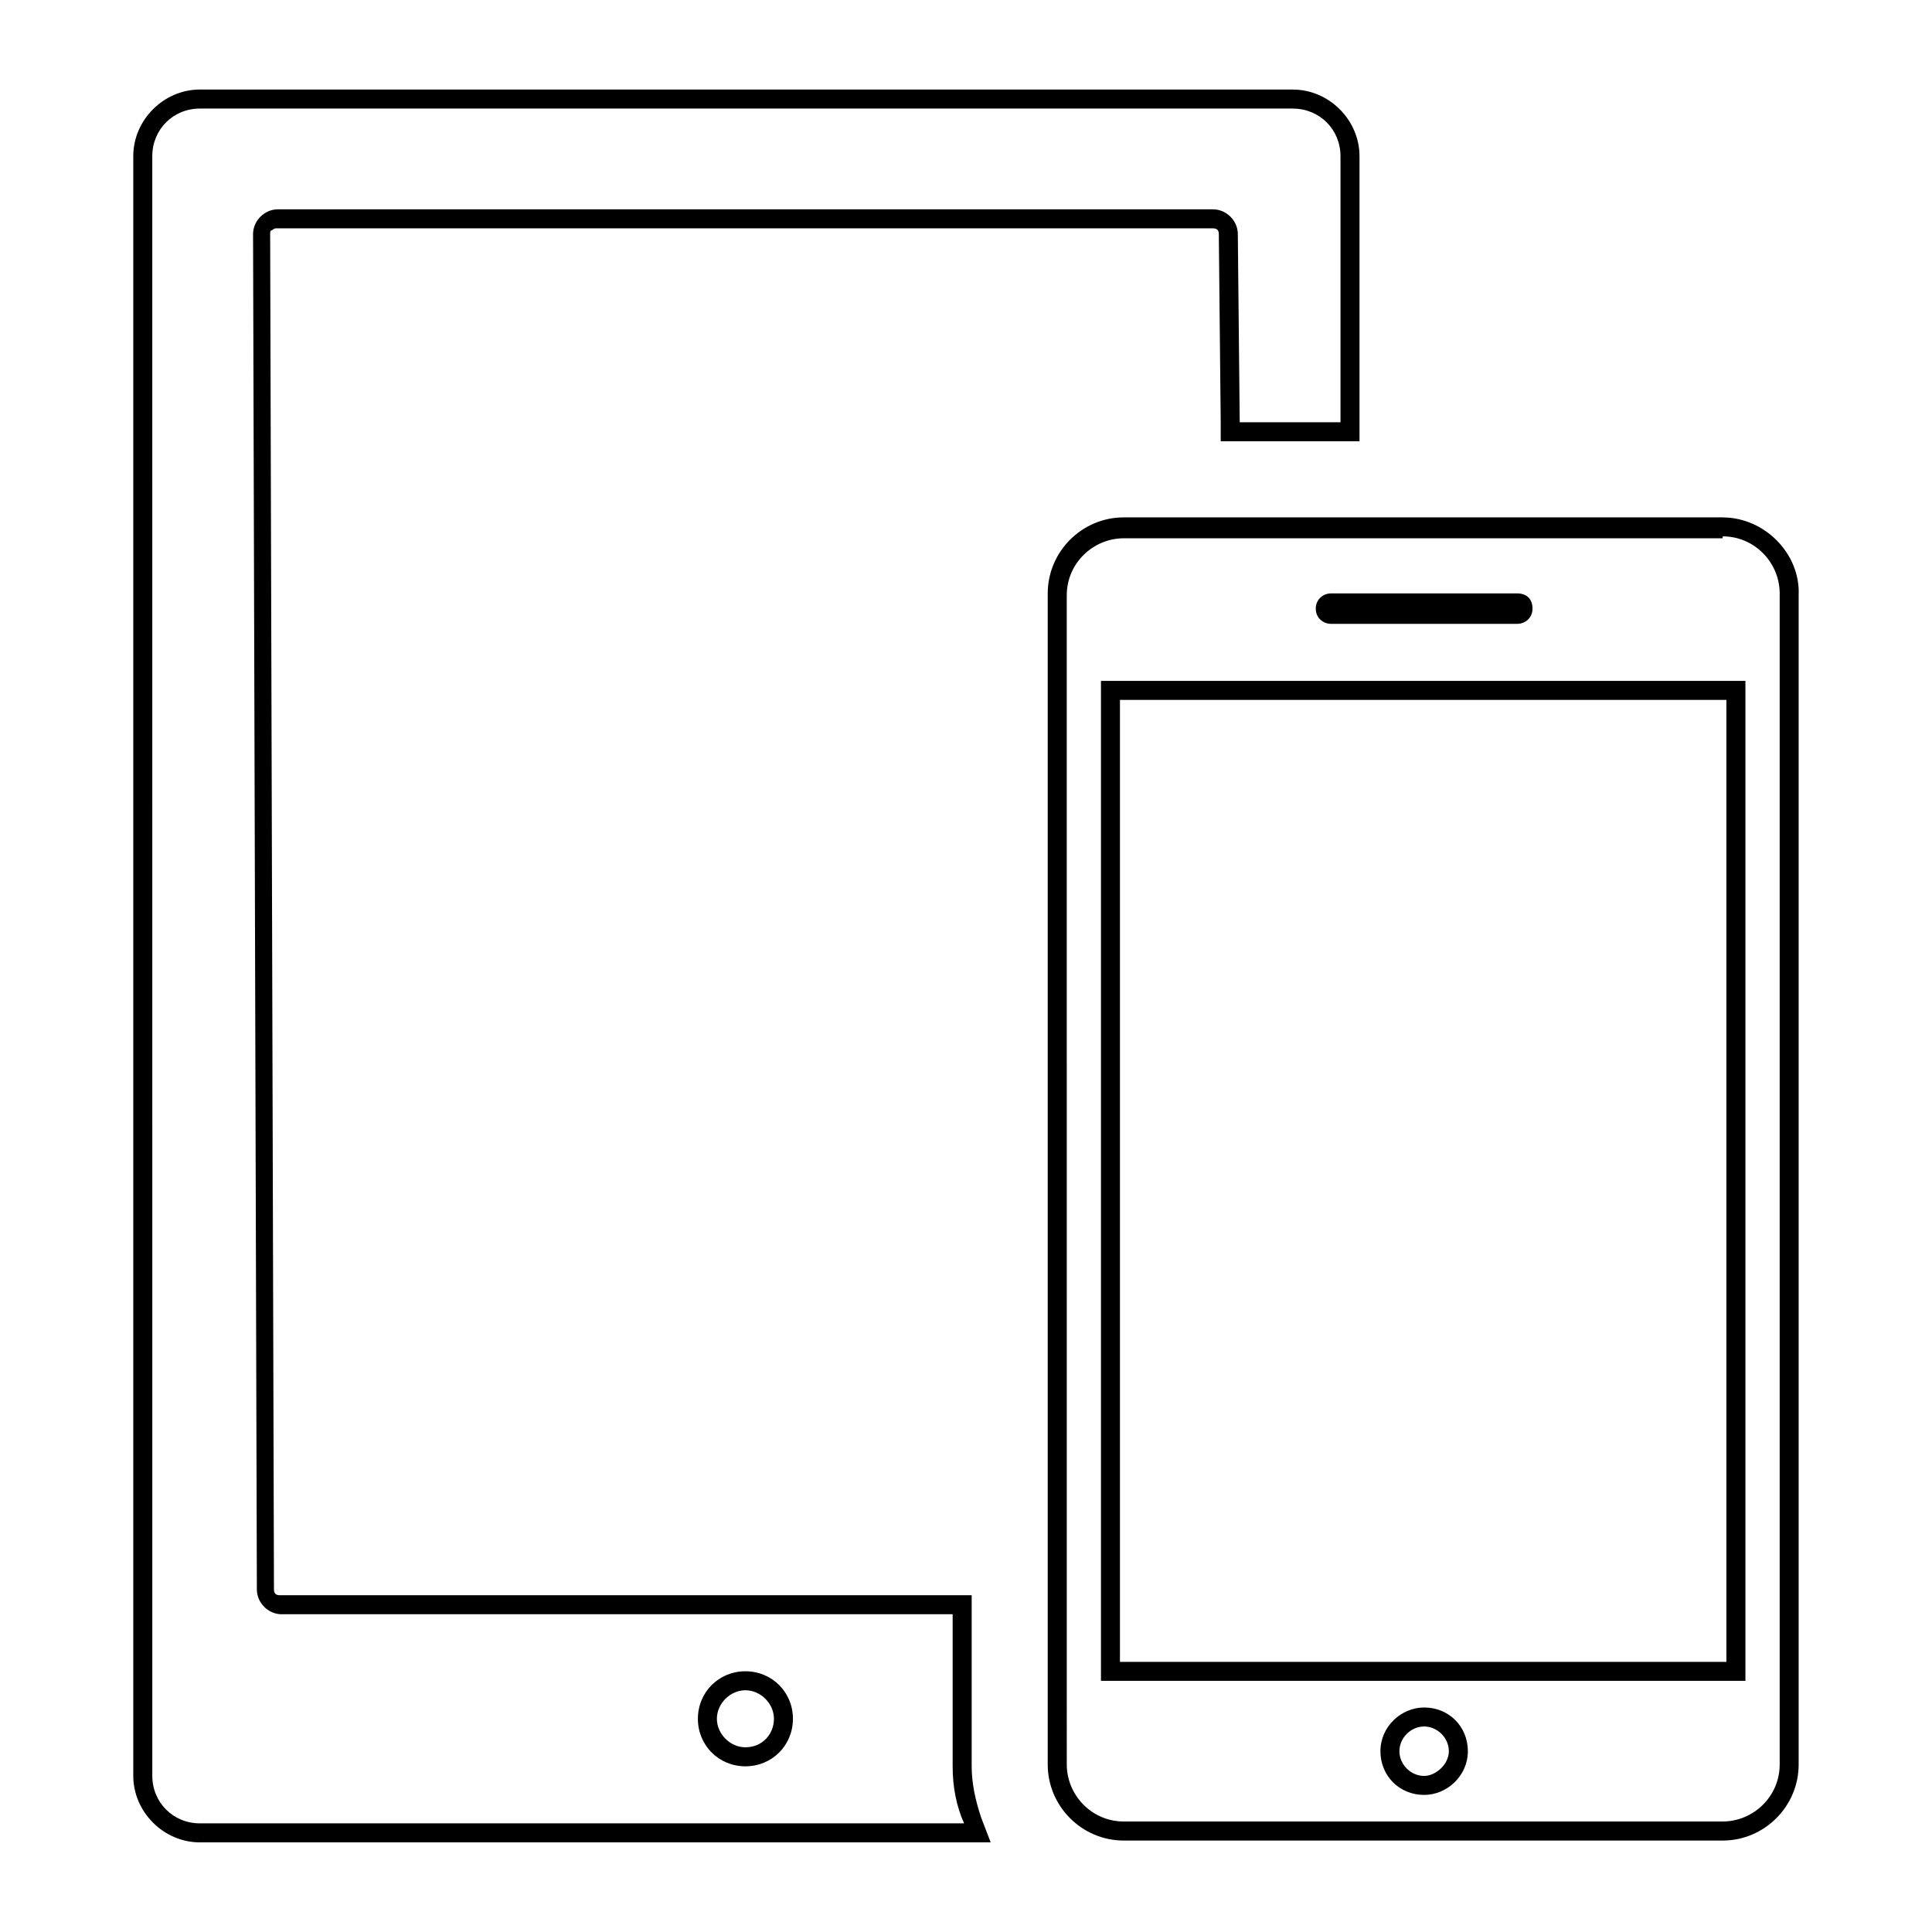
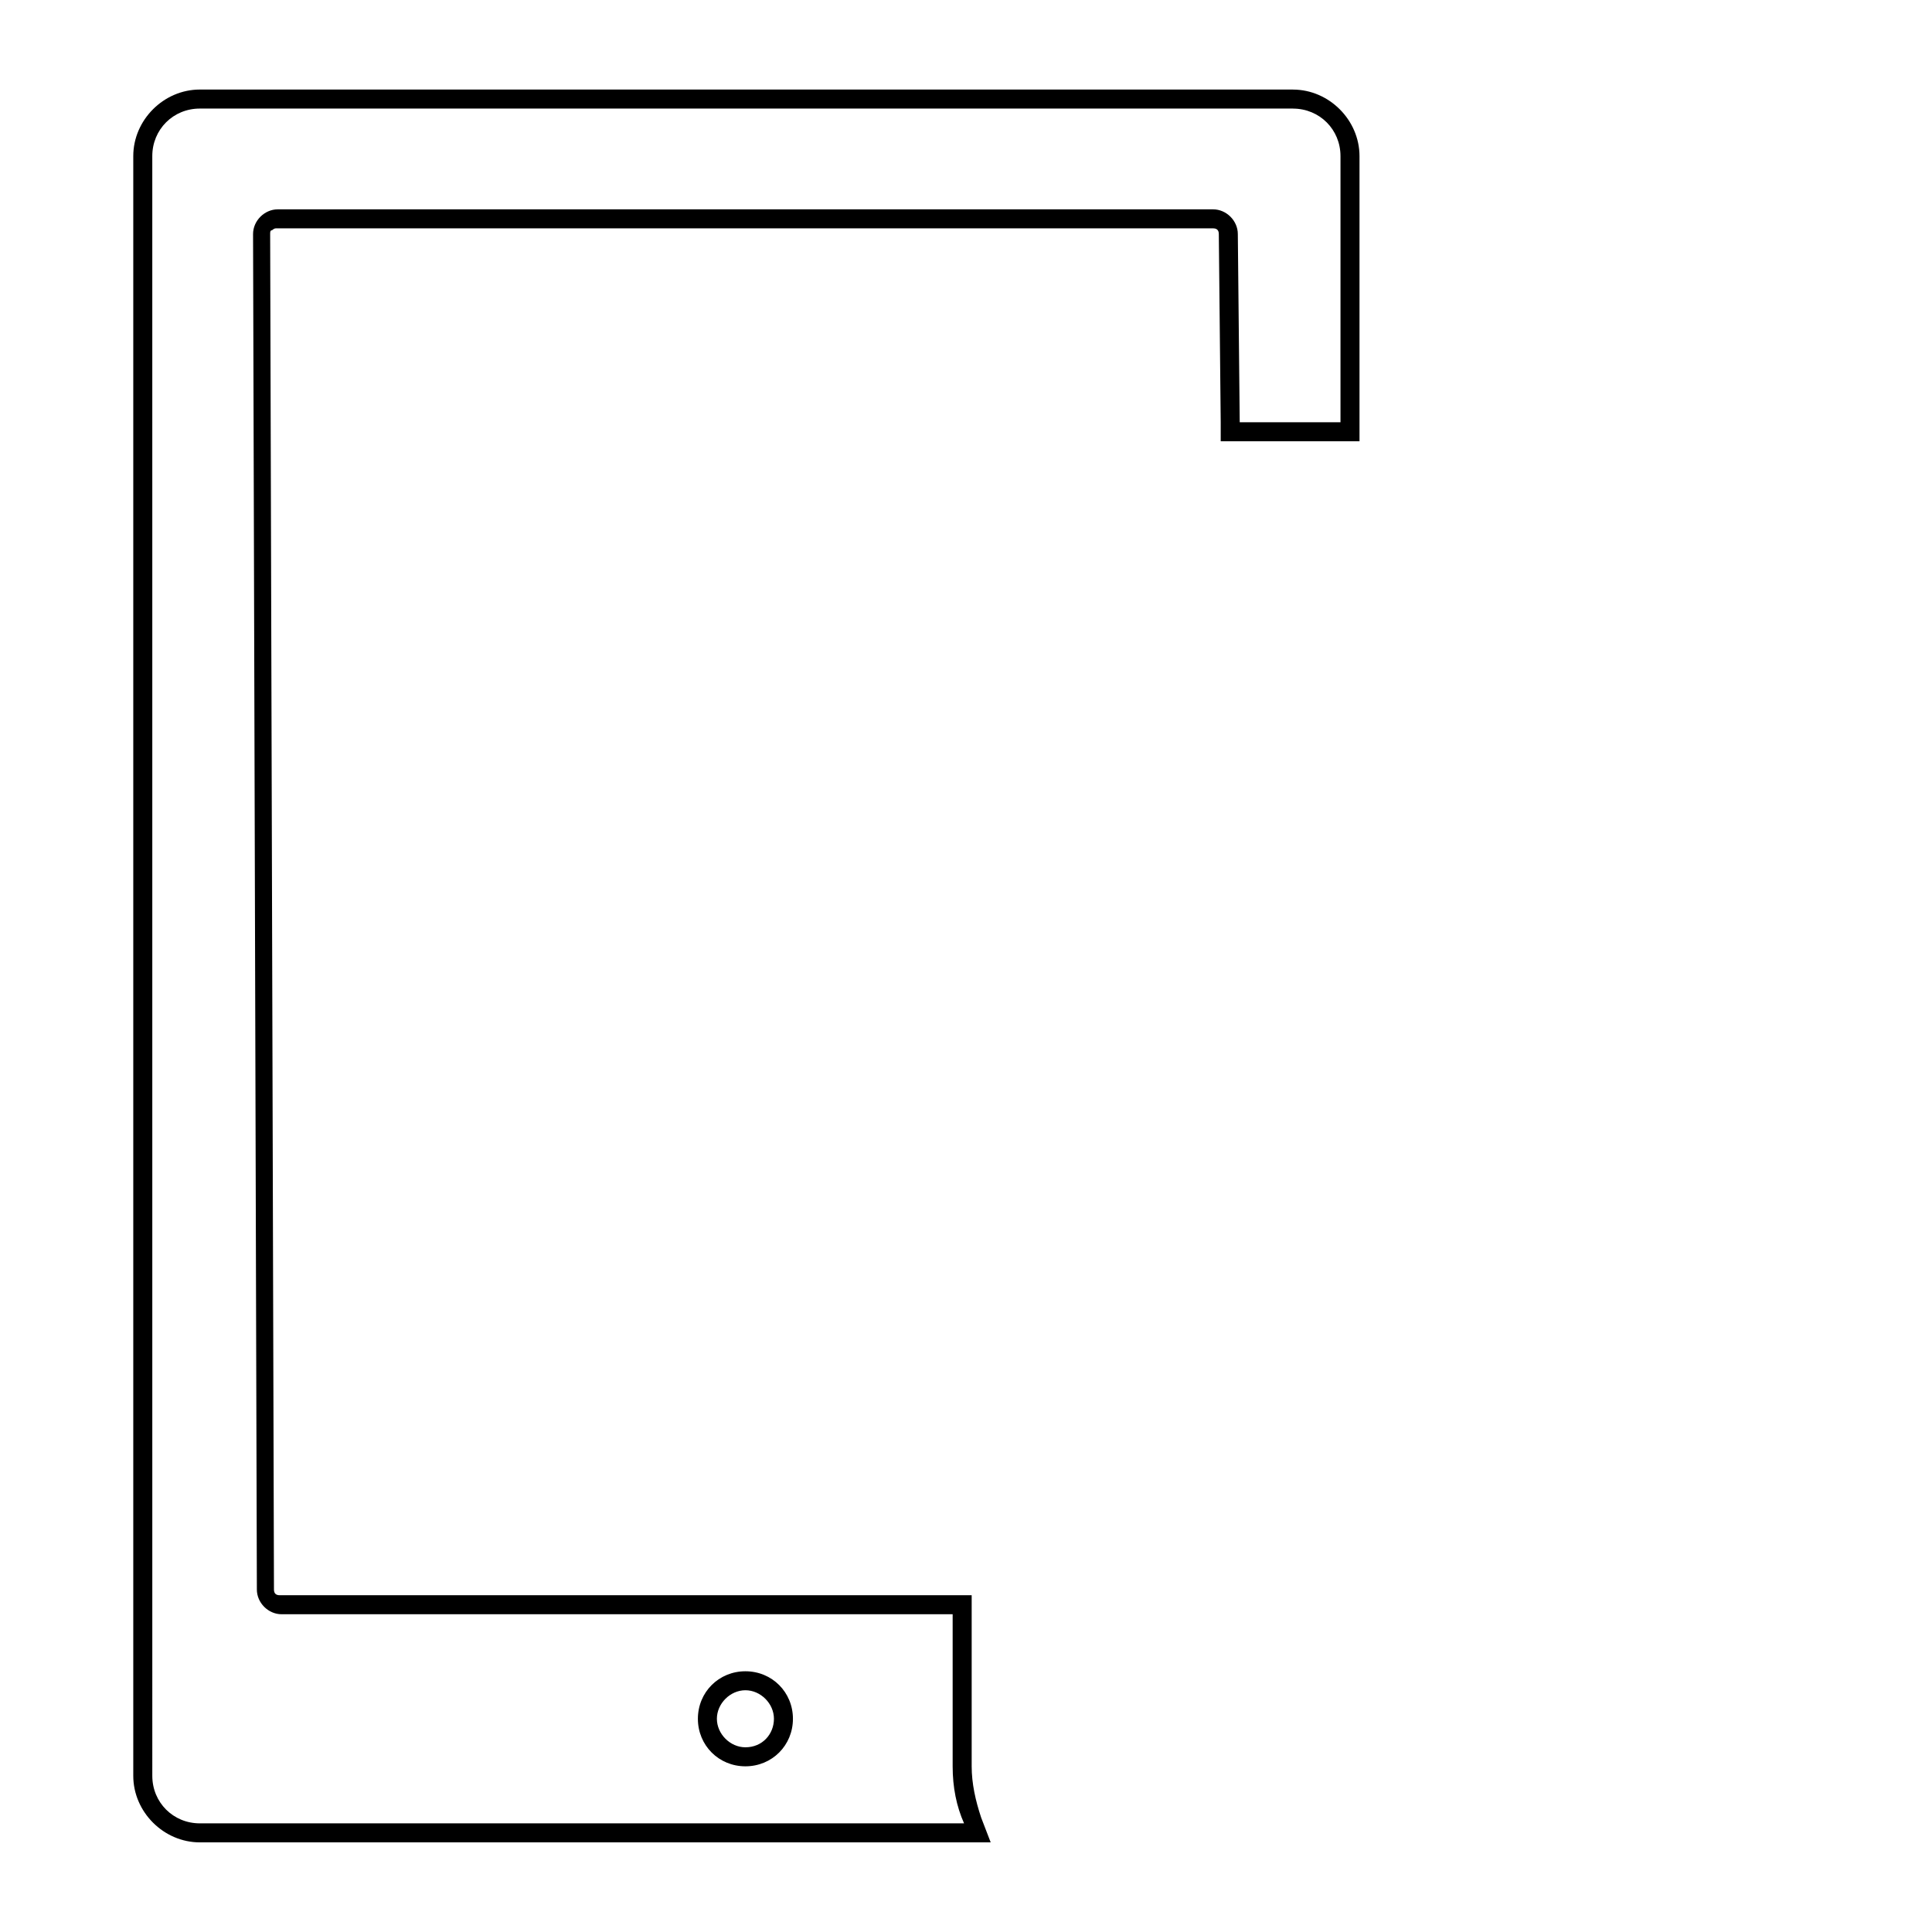
<svg xmlns="http://www.w3.org/2000/svg" fill="#000000" width="800px" height="800px" version="1.1" viewBox="144 144 512 512">
  <g>
    <path d="m486.65 172.78c7.055 0 12.594 5.543 12.594 12.594v70.535h-26.703l-0.504-49.879c0-3.527-3.023-6.551-6.551-6.551h-247.87c-3.527 0-6.551 3.023-6.551 6.551l1.008 359.21c0 3.527 3.023 6.551 6.551 6.551h177.84v40.305c0 5.543 1.008 10.578 3.023 15.113h-202.53c-7.055 0-12.594-5.543-12.594-12.594l-0.004-429.25c0-7.055 5.543-12.594 12.594-12.594h289.69m-145.1 439.32c7.055 0 12.594-5.543 12.594-12.594 0-7.055-5.543-12.594-12.594-12.594-7.055 0-12.594 5.543-12.594 12.594 0 7.051 5.543 12.594 12.594 12.594m145.1-444.36h-289.69c-9.574 0-17.633 8.062-17.633 17.633v429.25c0 9.574 8.062 17.633 17.633 17.633h209.59l-2.519-6.551c-1.512-4.535-2.519-9.07-2.519-13.602v-45.344h-183.39c-1.008 0-1.512-0.504-1.512-1.512l-1.008-359.21c0-0.504 0-1.008 0.504-1.008 0 0 0.504-0.504 1.008-0.504h248.38c1.008 0 1.512 0.504 1.512 1.512l0.504 49.879v5.039h36.781v-75.574c-0.008-9.57-8.066-17.633-17.641-17.633zm-145.1 439.32c-4.031 0-7.559-3.527-7.559-7.559s3.527-7.559 7.559-7.559 7.559 3.527 7.559 7.559c0 4.035-3.023 7.559-7.559 7.559z" />
-     <path d="m600.52 286.14c8.566 0 15.113 7.055 15.113 15.113v310.35c0 8.566-7.055 15.113-15.113 15.113h-158.7c-8.566 0-15.113-7.055-15.113-15.113l-0.004-309.84c0-8.566 7.055-15.113 15.113-15.113h158.7m-103.79 22.672h49.375c2.016 0 4.031-1.512 4.031-4.031s-1.512-4.031-4.031-4.031h-49.375c-2.016 0-4.031 1.512-4.031 4.031s2.016 4.031 4.031 4.031m-60.961 280.12h170.79v-265h-170.79v265m85.648 30.23c6.047 0 11.586-5.039 11.586-11.586 0-6.551-5.039-11.586-11.586-11.586-6.047 0-11.586 5.039-11.586 11.586-0.004 6.547 5.035 11.586 11.586 11.586m79.098-338.56h-158.7c-11.082 0-20.152 9.07-20.152 20.152v310.35c0 11.082 9.07 20.152 20.152 20.152h158.7c11.082 0 20.152-9.07 20.152-20.152v-309.84c0.504-11.082-9.07-20.656-20.152-20.656zm-159.71 48.367h160.71v254.93l-160.71 0.004zm80.609 285.16c-3.527 0-6.551-3.023-6.551-6.551 0-3.527 3.023-6.551 6.551-6.551 3.527 0 6.551 3.023 6.551 6.551-0.004 3.527-3.527 6.551-6.551 6.551z" />
  </g>
</svg>